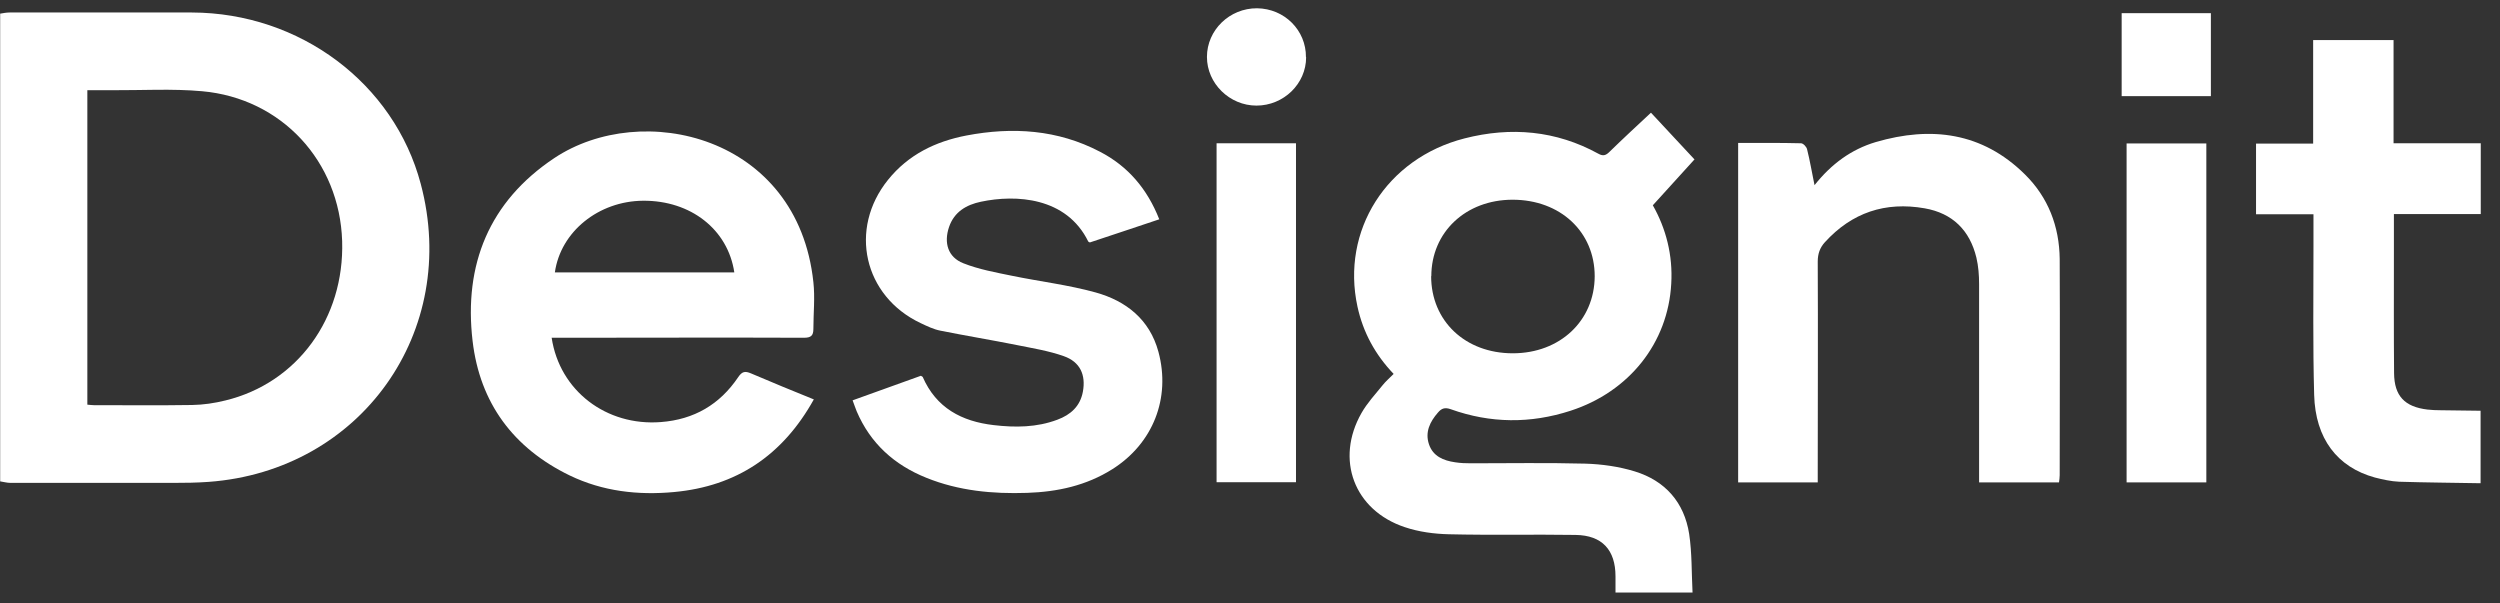
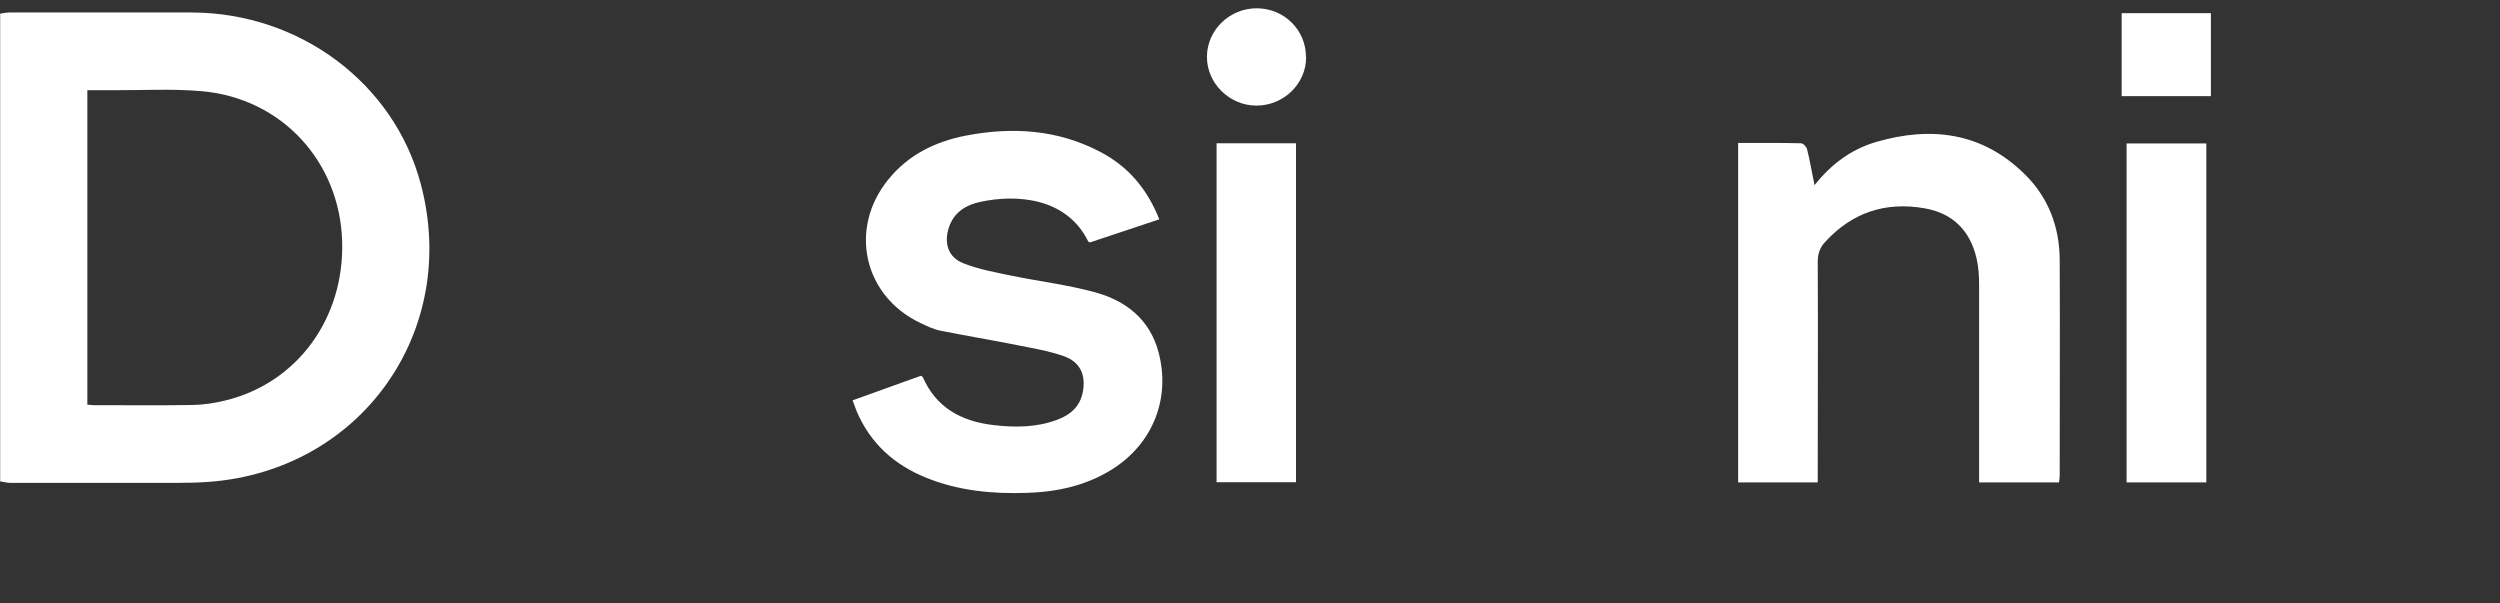
<svg xmlns="http://www.w3.org/2000/svg" width="116" height="28" viewBox="0 0 116 28" fill="none">
  <rect x="0" y="0" width="116" height="28" fill="#333333" stroke="none" />
-   <path d="M115.099 22.422C113.837 22.399 112.582 22.391 111.32 22.352C110.944 22.336 110.56 22.25 110.191 22.156C108.451 21.677 107.432 20.352 107.377 18.322C107.314 16.033 107.345 13.751 107.345 11.462C107.345 10.968 107.345 10.482 107.345 9.941H104.68V6.664H107.33V1.858H111.061V6.648H115.107V9.933H111.077C111.077 10.592 111.077 11.18 111.077 11.768C111.077 13.618 111.069 15.468 111.085 17.311C111.093 18.377 111.579 18.878 112.637 19.004C112.841 19.027 113.045 19.035 113.249 19.035C113.868 19.043 114.48 19.051 115.099 19.059V22.43V22.422Z" fill="white" />
-   <path d="M78.62 7.401C77.969 8.122 77.342 8.812 76.691 9.525C77.303 10.607 77.624 11.838 77.546 13.163C77.397 15.907 75.601 18.173 72.873 19.059C71.015 19.662 69.157 19.647 67.315 18.988C67.048 18.894 66.891 18.941 66.719 19.145C66.35 19.568 66.115 20.047 66.303 20.611C66.491 21.175 66.978 21.372 67.518 21.45C67.761 21.489 68.012 21.497 68.255 21.497C70.019 21.497 71.791 21.466 73.555 21.513C74.323 21.536 75.115 21.646 75.852 21.873C77.263 22.305 78.149 23.308 78.377 24.774C78.51 25.66 78.487 26.569 78.534 27.495H74.959C74.959 27.252 74.959 26.993 74.959 26.742C74.959 25.519 74.339 24.837 73.108 24.821C71.148 24.79 69.188 24.837 67.236 24.79C66.546 24.774 65.833 24.68 65.182 24.46C62.83 23.677 61.944 21.317 63.175 19.161C63.434 18.706 63.802 18.306 64.139 17.891C64.288 17.702 64.477 17.538 64.665 17.35C63.81 16.456 63.246 15.421 62.987 14.229C62.219 10.701 64.335 7.346 67.957 6.421C70.106 5.872 72.199 6.052 74.167 7.134C74.378 7.252 74.504 7.213 74.661 7.064C75.288 6.452 75.931 5.856 76.605 5.229C77.303 5.974 77.985 6.711 78.635 7.409L78.62 7.401ZM66.405 12.81C66.405 14.896 67.989 16.393 70.192 16.393C72.387 16.393 73.986 14.88 73.994 12.818C73.994 10.756 72.395 9.267 70.184 9.267C68.012 9.267 66.413 10.772 66.413 12.818L66.405 12.81Z" fill="white" />
-   <path d="M37.757 18.541C36.315 21.129 34.174 22.563 31.281 22.83C29.604 22.987 27.965 22.799 26.436 22.062C23.818 20.792 22.265 18.698 21.928 15.821C21.513 12.277 22.696 9.353 25.715 7.338C29.784 4.626 37.02 6.288 37.741 13.093C37.82 13.806 37.741 14.543 37.741 15.264C37.741 15.578 37.624 15.672 37.302 15.672C33.563 15.656 29.823 15.672 26.083 15.672H25.597C25.966 18.134 28.137 19.78 30.662 19.584C32.206 19.467 33.398 18.769 34.253 17.499C34.433 17.232 34.574 17.209 34.848 17.326C35.797 17.734 36.761 18.126 37.765 18.534L37.757 18.541ZM25.746 12.638H34.072C33.774 10.647 32.05 9.298 29.839 9.314C27.777 9.329 26.013 10.748 25.746 12.638Z" fill="white" />
  <path d="M80.658 6.632C81.654 6.632 82.61 6.624 83.567 6.648C83.669 6.648 83.826 6.813 83.849 6.93C83.982 7.456 84.069 7.989 84.194 8.592C84.978 7.604 85.903 6.93 87.032 6.593C89.604 5.84 91.979 6.138 93.955 8.091C95.037 9.157 95.554 10.505 95.57 12.018C95.586 15.358 95.57 18.706 95.57 22.046C95.57 22.155 95.554 22.257 95.538 22.383H91.83V21.889C91.83 18.988 91.83 16.079 91.83 13.179C91.83 12.771 91.799 12.355 91.705 11.956C91.399 10.686 90.599 9.894 89.306 9.666C87.479 9.345 85.927 9.862 84.672 11.242C84.445 11.493 84.343 11.775 84.343 12.136C84.359 15.382 84.343 18.628 84.343 21.873V22.383H80.65V6.632H80.658Z" fill="white" />
  <path d="M39.568 18.573C40.658 18.181 41.701 17.804 42.728 17.436C42.775 17.467 42.806 17.475 42.814 17.491C43.441 18.925 44.617 19.553 46.107 19.725C47.111 19.843 48.106 19.835 49.063 19.474C49.674 19.247 50.121 18.855 50.246 18.173C50.388 17.397 50.121 16.793 49.361 16.526C48.655 16.276 47.91 16.158 47.173 16.009C45.997 15.774 44.806 15.578 43.63 15.342C43.316 15.28 43.01 15.131 42.712 14.99C40.078 13.743 39.364 10.623 41.207 8.341C42.148 7.173 43.41 6.562 44.845 6.287C46.985 5.88 49.078 6.013 51.038 7.04C52.34 7.714 53.233 8.765 53.79 10.176C52.685 10.544 51.618 10.905 50.568 11.25C50.521 11.226 50.505 11.219 50.497 11.211C49.486 9.141 47.134 9.016 45.511 9.361C44.845 9.502 44.28 9.823 44.037 10.529C43.786 11.266 43.982 11.932 44.696 12.214C45.409 12.497 46.185 12.638 46.946 12.794C48.239 13.061 49.572 13.218 50.842 13.571C52.246 13.963 53.343 14.817 53.751 16.323C54.331 18.471 53.5 20.58 51.611 21.771C50.403 22.532 49.071 22.822 47.659 22.869C46.06 22.924 44.484 22.775 42.987 22.171C41.497 21.575 40.384 20.572 39.749 19.082C39.686 18.933 39.639 18.776 39.56 18.573H39.568Z" fill="white" />
  <path d="M56.449 6.648H60.134V22.375H56.449V6.648Z" fill="white" />
  <path d="M98.674 6.656H102.374V22.383H98.674V6.656Z" fill="white" />
  <path d="M102.585 4.461H98.445V0.611H102.585V4.461Z" fill="white" />
  <path d="M60.604 2.657C60.604 3.888 59.561 4.9 58.299 4.9C57.053 4.9 56.002 3.873 56.002 2.642C56.002 1.395 57.053 0.376 58.33 0.384C59.6 0.4 60.604 1.403 60.596 2.65L60.604 2.657Z" fill="white" />
  <path d="M0 0.635C0.149 0.611 0.29 0.58 0.439 0.58C3.261 0.58 6.084 0.572 8.906 0.58C13.916 0.596 18.283 3.865 19.522 8.53C21.348 15.374 16.746 21.842 9.682 22.359C9.134 22.399 8.585 22.406 8.044 22.406C5.527 22.406 3.003 22.406 0.486 22.406C0.329 22.406 0.165 22.359 0.008 22.336C0.008 15.1 0.008 7.863 0.008 0.627L0 0.635ZM4.053 4.186V18.776C4.163 18.784 4.257 18.8 4.351 18.8C5.872 18.8 7.393 18.816 8.914 18.792C9.431 18.784 9.957 18.706 10.459 18.581C13.79 17.773 15.986 14.77 15.876 11.187C15.758 7.487 13.069 4.563 9.377 4.233C7.989 4.108 6.586 4.194 5.19 4.186C4.822 4.186 4.453 4.186 4.061 4.186H4.053Z" fill="white" />
</svg>